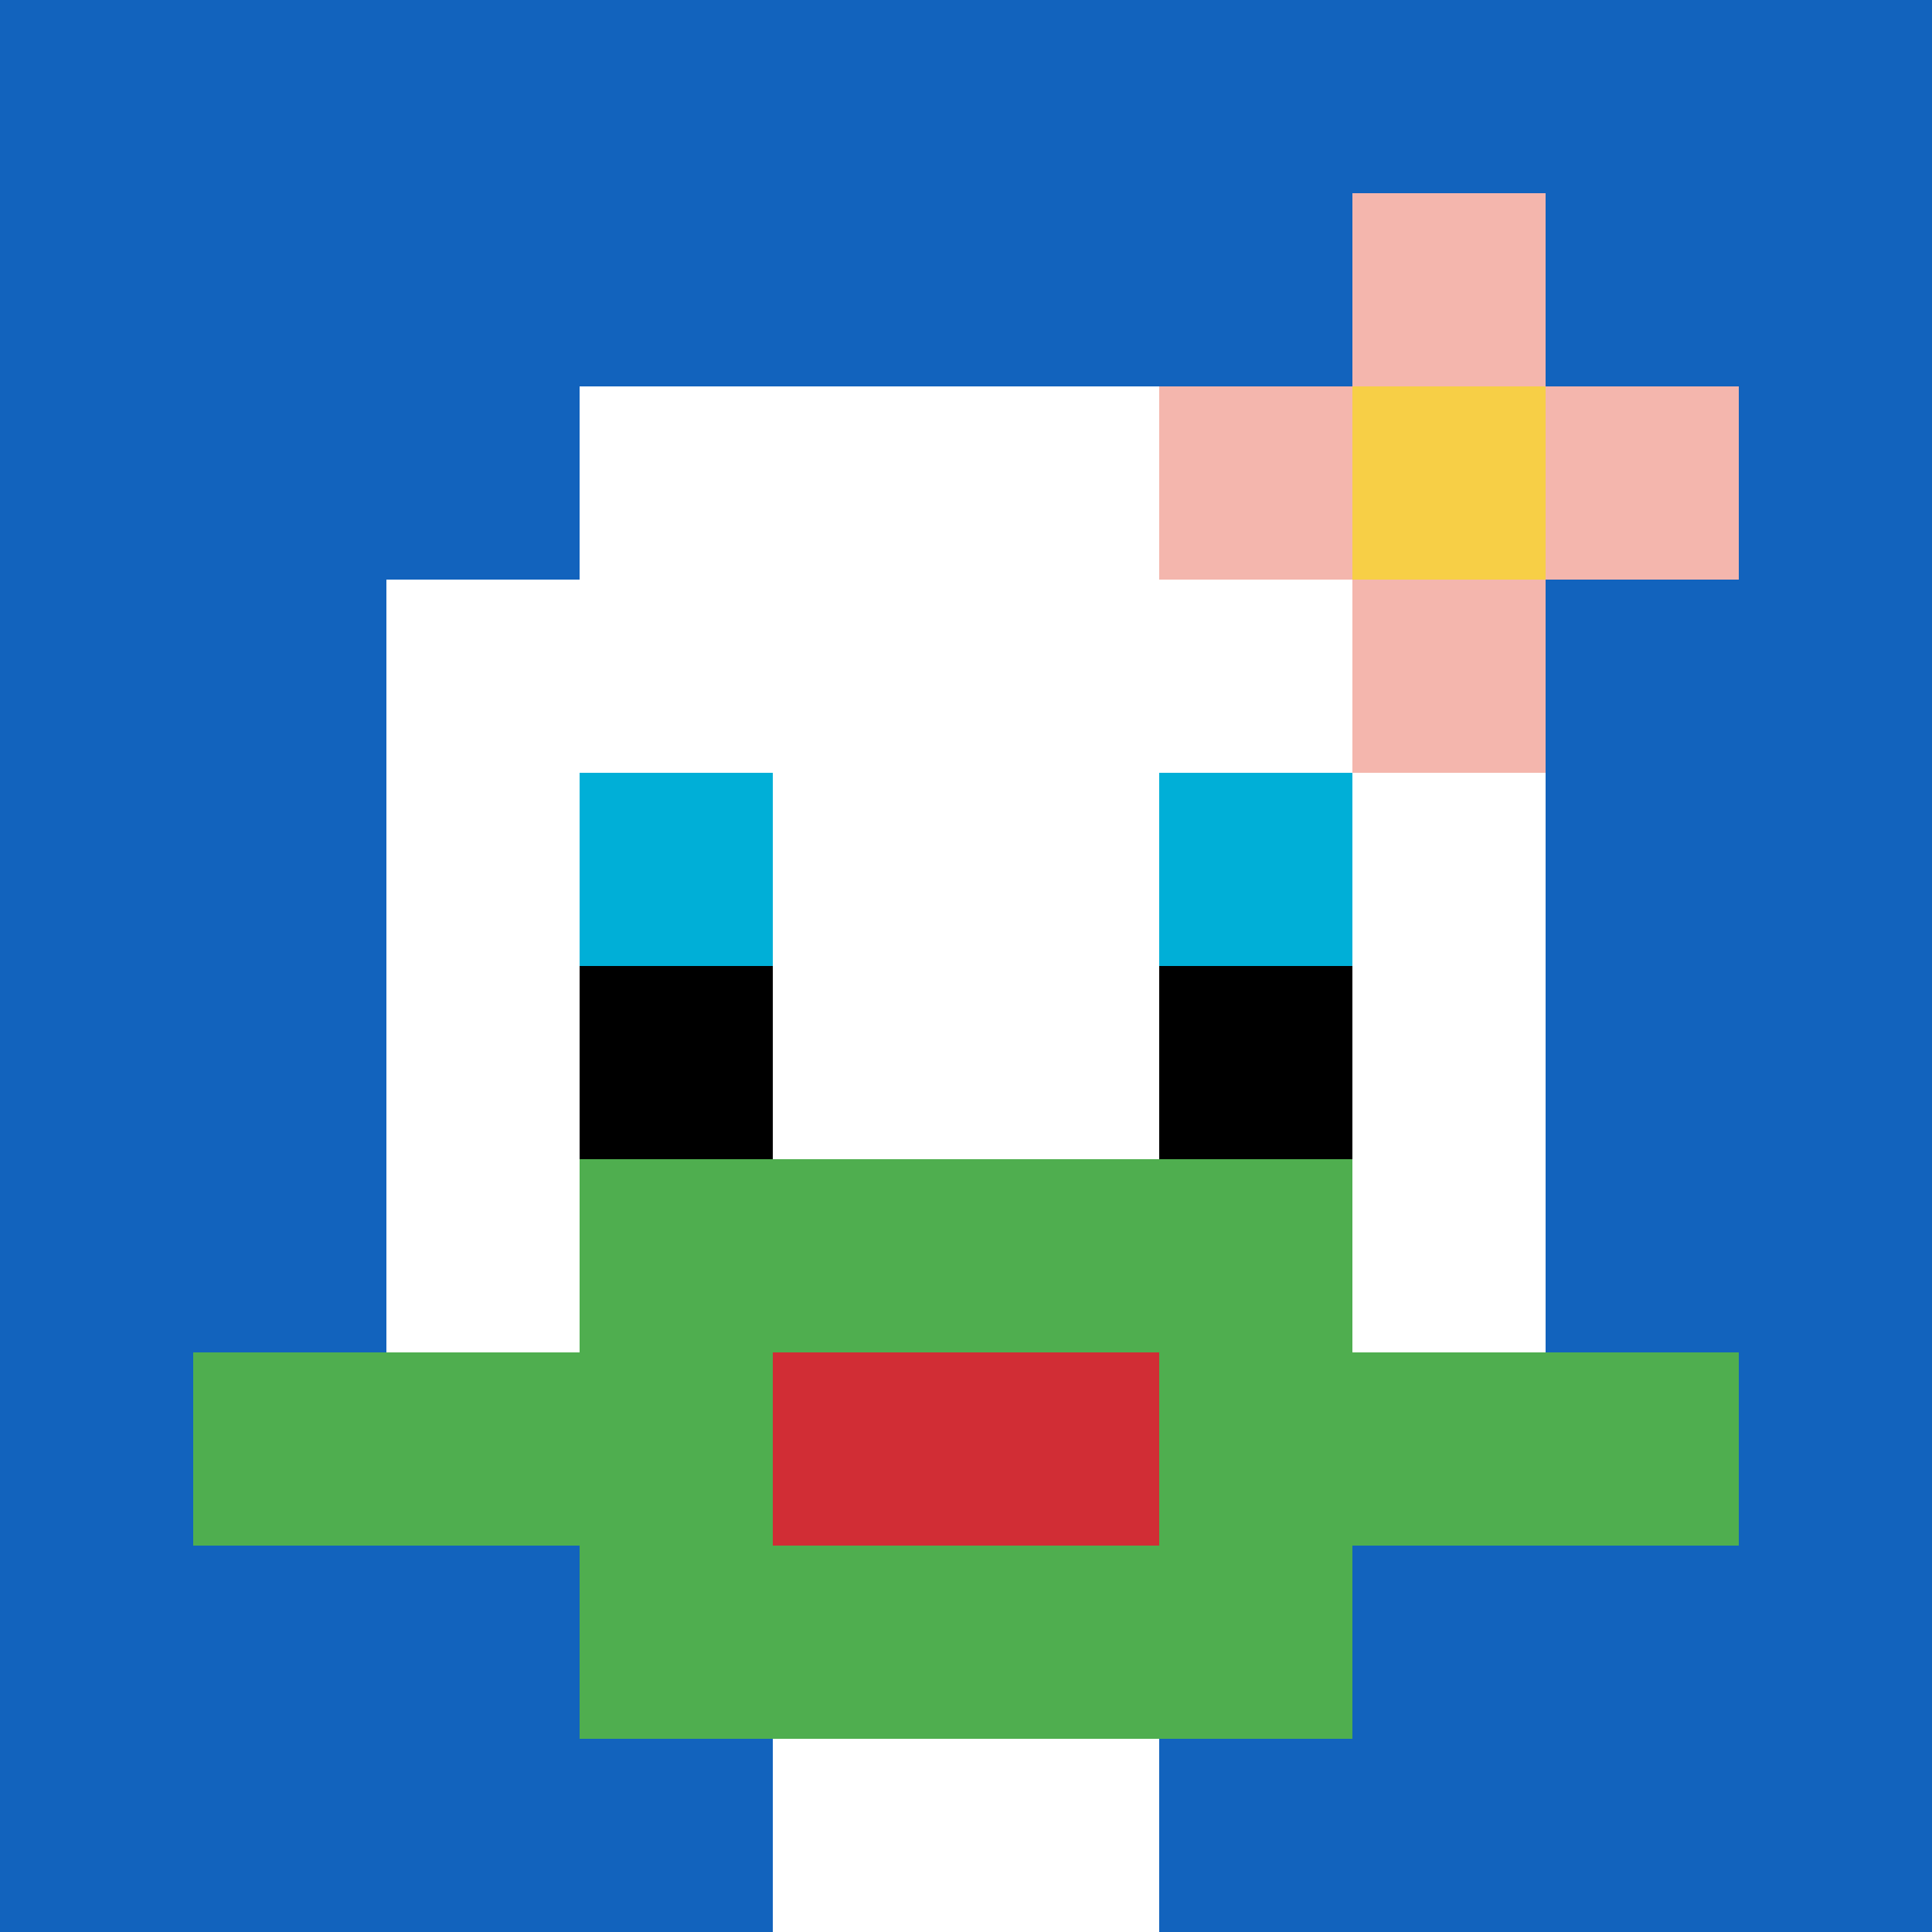
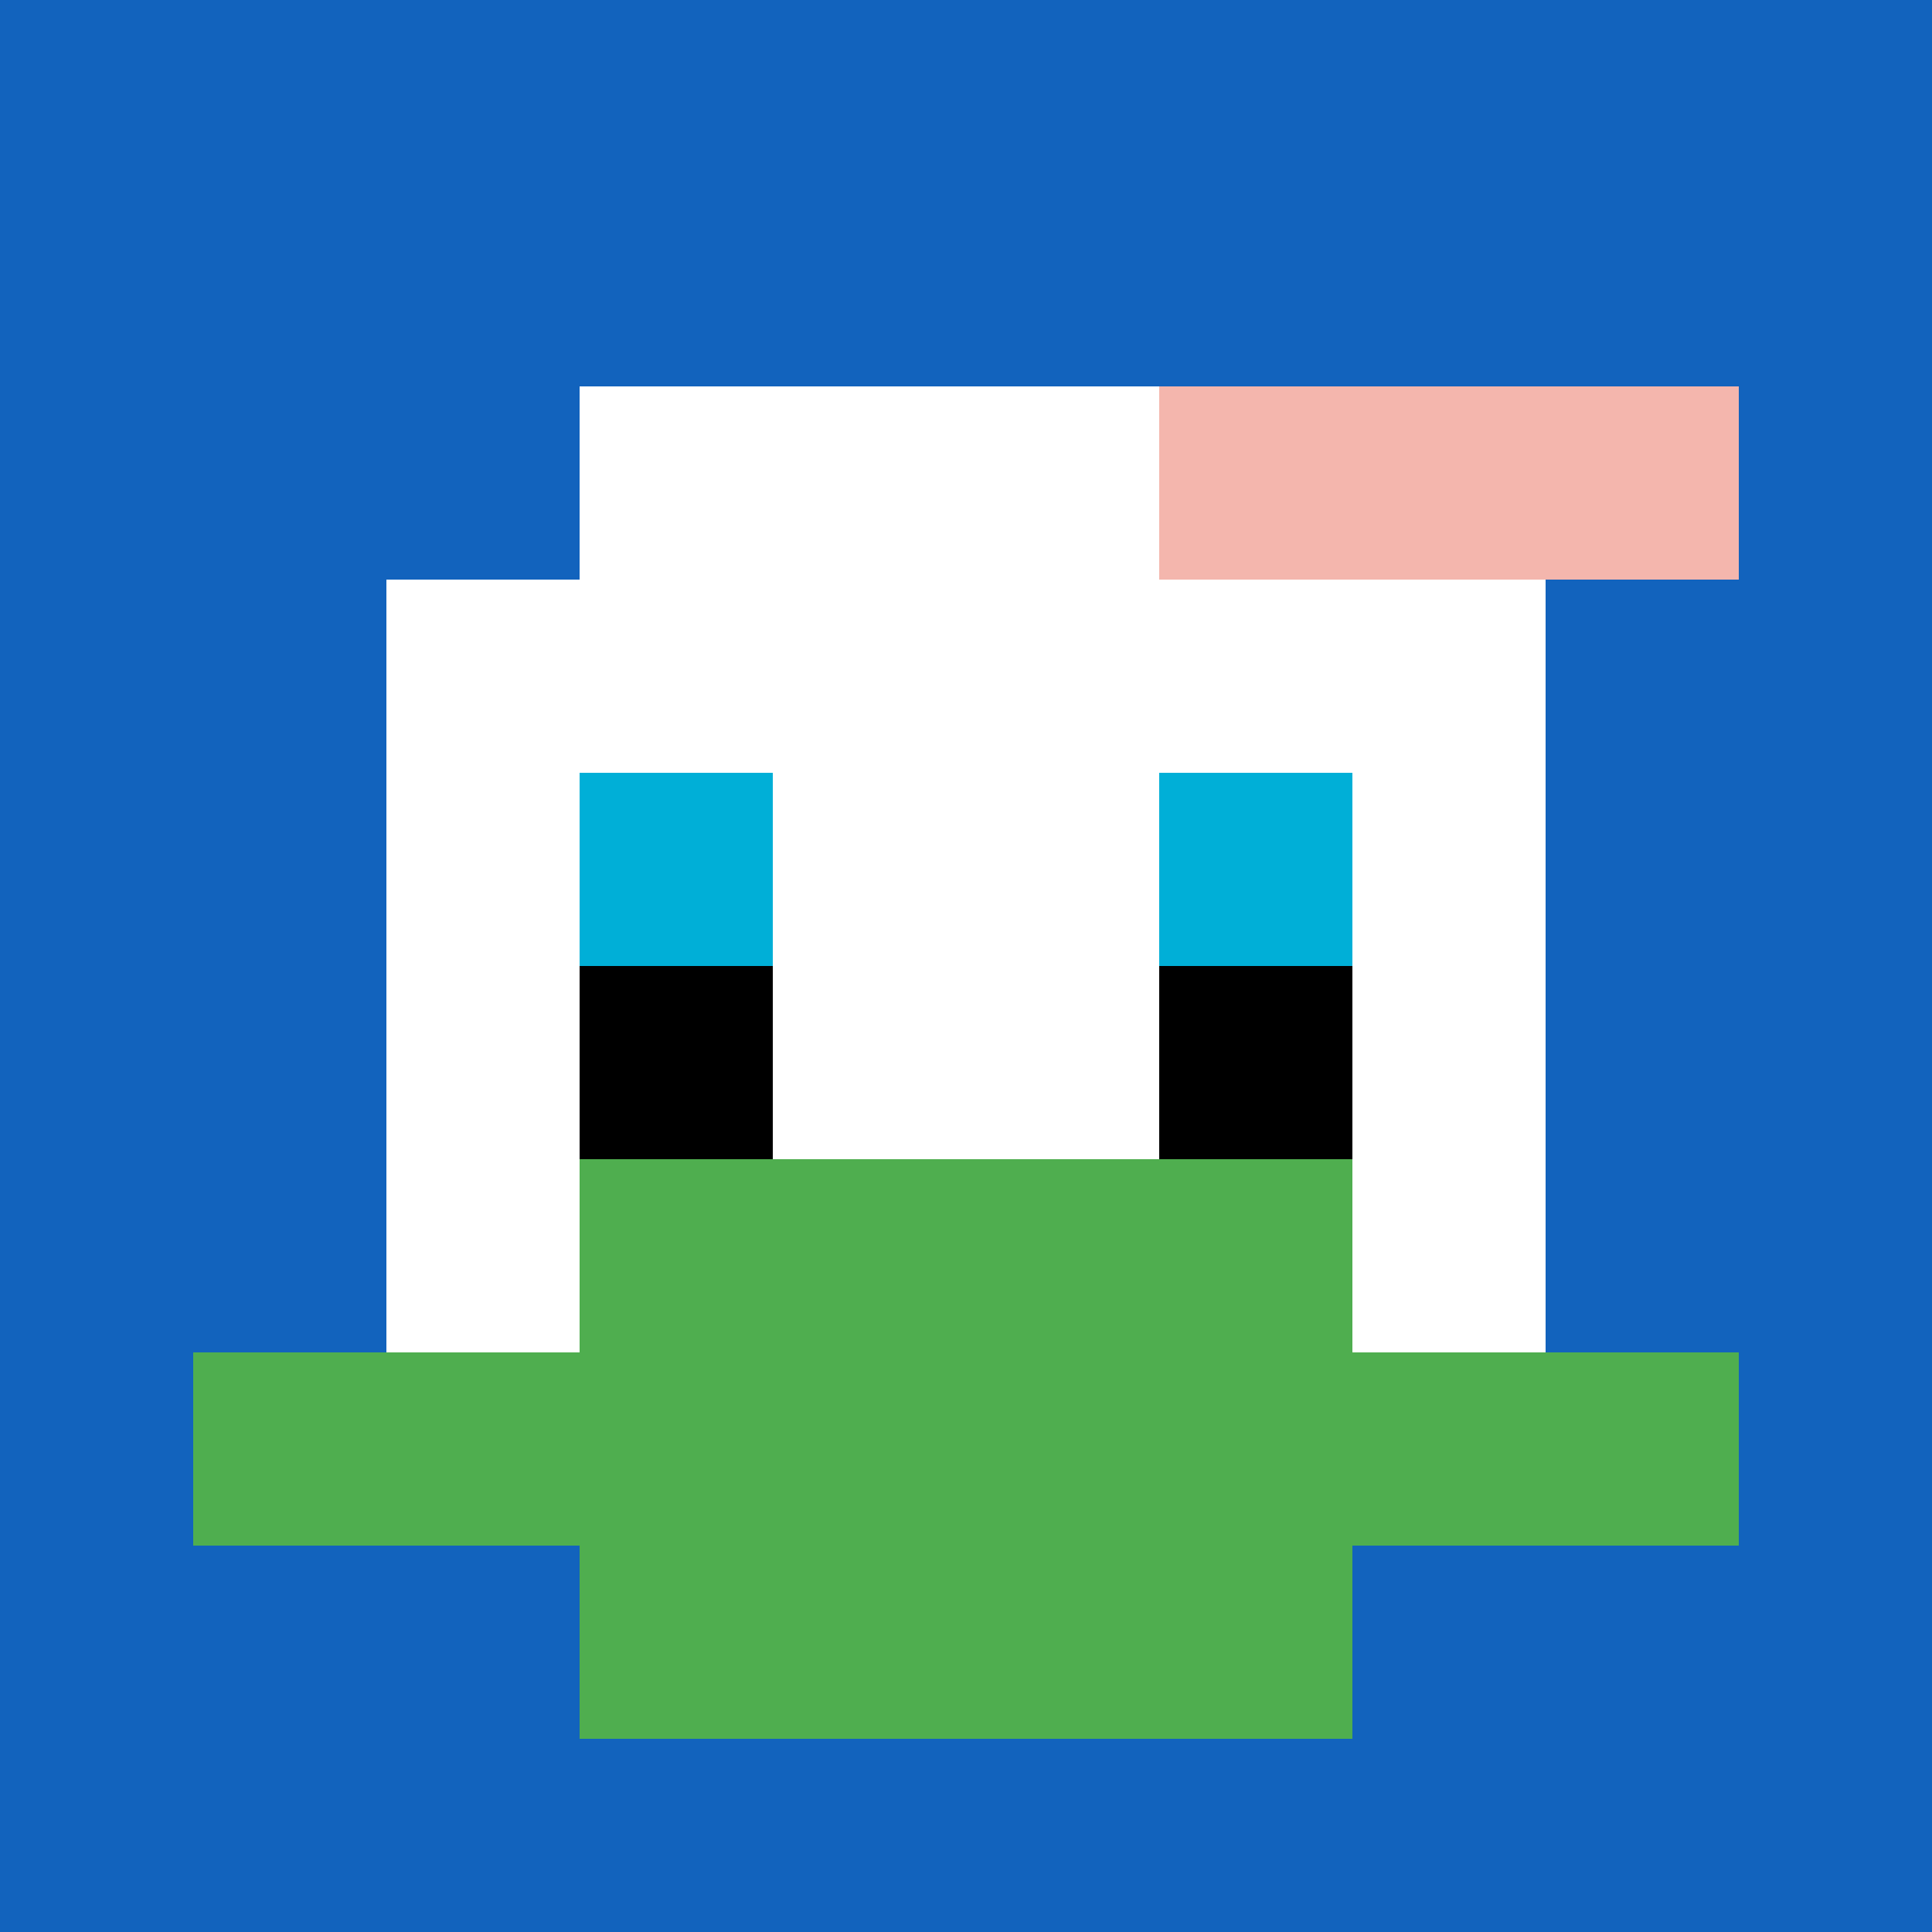
<svg xmlns="http://www.w3.org/2000/svg" version="1.1" width="708" height="708">
  <font _mstmutation="1">
    <title _mstMutation="1">'goose-pfp-450145' by Dmitri Cherniak</title>
    <desc _mstMutation="1">seed=450145
backgroundColor=#ffffff
padding=20
innerPadding=0
timeout=500
dimension=1
border=false
Save=function(){return n.handleSave()}
frame=986

Rendered at Sat Sep 14 2024 22:24:36 GMT+0800 (中国标准时间)
Generated in &lt;1ms
</desc>
  </font>
  <defs />
-   <rect width="100%" height="100%" fill="#ffffff" />
  <g>
    <g id="0-0">
      <rect x="0" y="0" height="708" width="708" fill="#1263BD" />
      <g>
        <rect id="0-0-3-2-4-7" x="212.4" y="141.6" width="283.2" height="495.6" fill="#ffffff" />
        <rect id="0-0-2-3-6-5" x="141.6" y="212.4" width="424.8" height="354" fill="#ffffff" />
-         <rect id="0-0-4-8-2-2" x="283.2" y="566.4" width="141.6" height="141.6" fill="#ffffff" />
        <rect id="0-0-1-7-8-1" x="70.8" y="495.6" width="566.4" height="70.8" fill="#4FAE4F" />
        <rect id="0-0-3-6-4-3" x="212.4" y="424.8" width="283.2" height="212.4" fill="#4FAE4F" />
-         <rect id="0-0-4-7-2-1" x="283.2" y="495.6" width="141.6" height="70.8" fill="#D12D35" />
        <rect id="0-0-3-4-1-1" x="212.4" y="283.2" width="70.8" height="70.8" fill="#00AFD7" />
        <rect id="0-0-6-4-1-1" x="424.8" y="283.2" width="70.8" height="70.8" fill="#00AFD7" />
        <rect id="0-0-3-5-1-1" x="212.4" y="354" width="70.8" height="70.8" fill="#000000" />
        <rect id="0-0-6-5-1-1" x="424.8" y="354" width="70.8" height="70.8" fill="#000000" />
        <rect id="0-0-6-2-3-1" x="424.8" y="141.6" width="212.4" height="70.8" fill="#F4B6AD" />
-         <rect id="0-0-7-1-1-3" x="495.6" y="70.8" width="70.8" height="212.4" fill="#F4B6AD" />
-         <rect id="0-0-7-2-1-1" x="495.6" y="141.6" width="70.8" height="70.8" fill="#F7CF46" />
      </g>
      <rect x="0" y="0" stroke="white" stroke-width="0" height="708" width="708" fill="none" />
    </g>
  </g>
</svg>